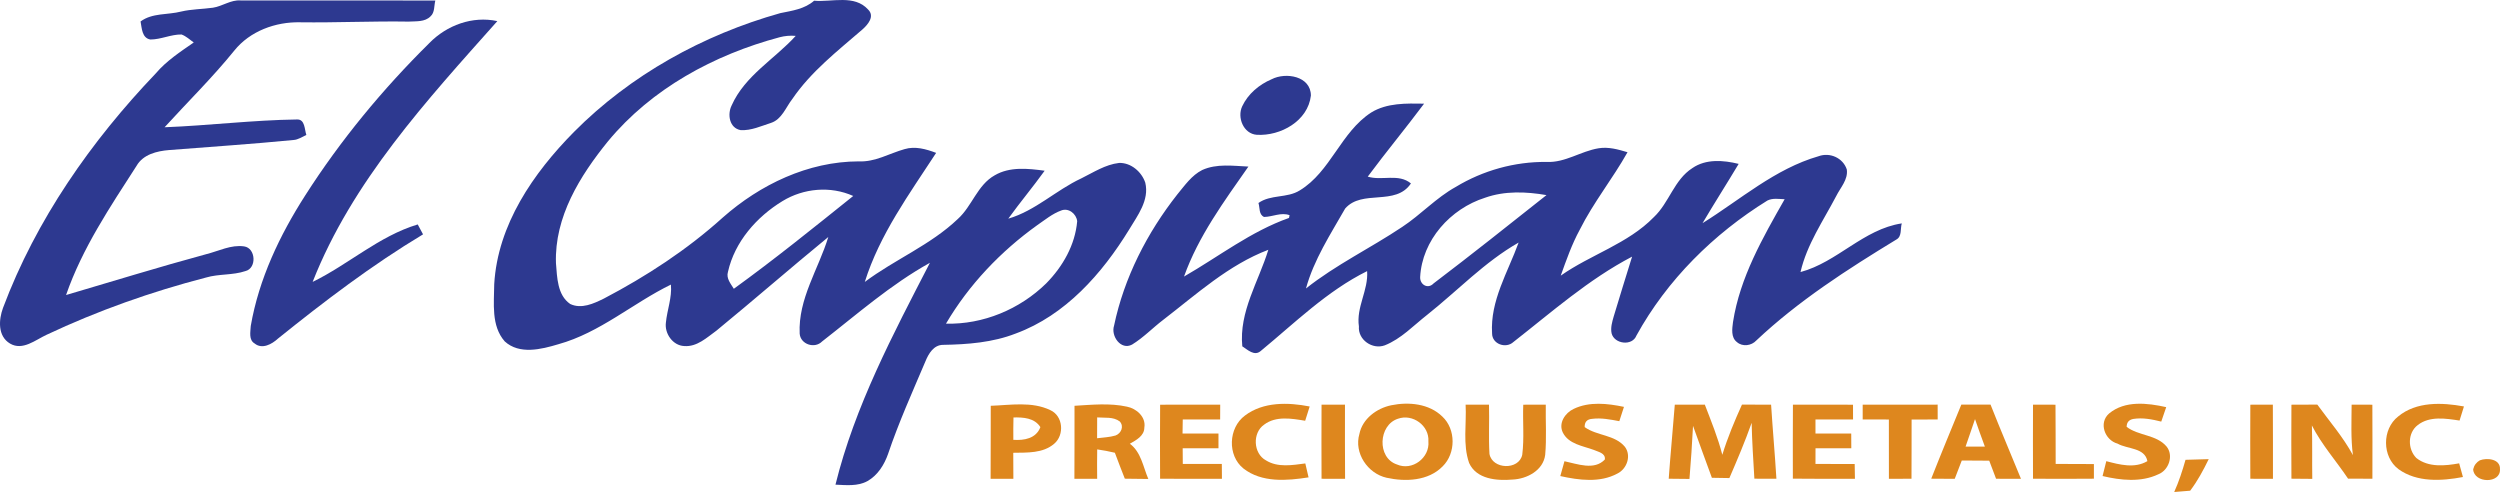
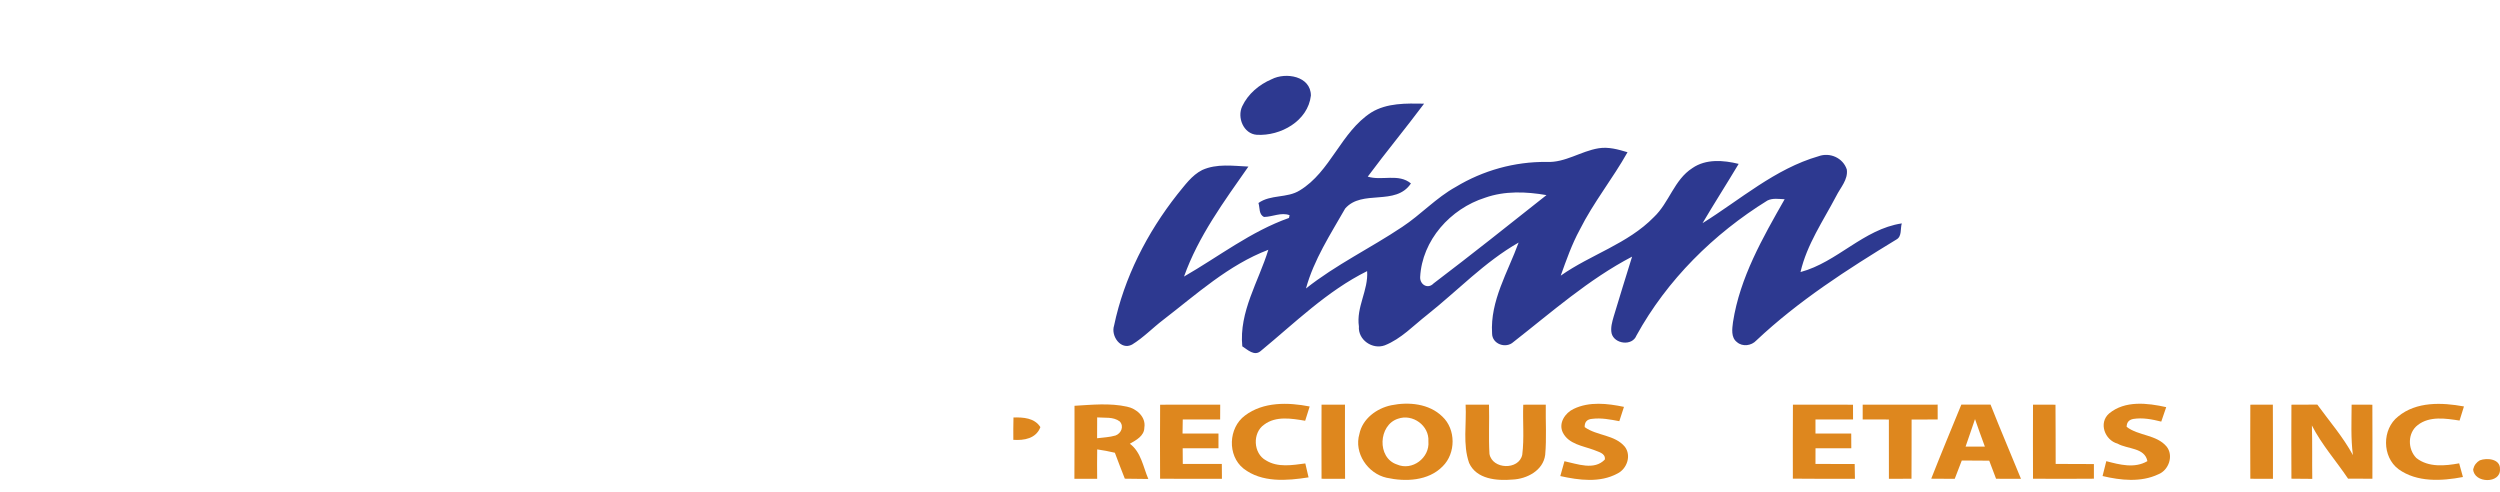
<svg xmlns="http://www.w3.org/2000/svg" xmlns:ns1="http://sodipodi.sourceforge.net/DTD/sodipodi-0.dtd" xmlns:ns2="http://www.inkscape.org/namespaces/inkscape" width="715.993pt" height="140.906pt" viewBox="0 0 715.993 140.906" version="1.1" id="svg52" ns1:docname="0001135202.svg">
  <defs id="defs56" />
  <ns1:namedview id="namedview54" pagecolor="#ffffff" bordercolor="#000000" borderopacity="0.25" ns2:showpageshadow="2" ns2:pageopacity="0.0" ns2:pagecheckerboard="0" ns2:deskcolor="#d1d1d1" ns2:document-units="pt" showgrid="false" />
  <g id="#2d3990ff" transform="translate(-8.032,-12.614)">
-     <path fill="#2d3990" opacity="1" d="m 69.03,14.82 c 2.73,-0.42 5.09,-2.3 7.93,-2.08 18.58,0.03 37.17,0 55.75,0.02 -0.4,1.5 -0.11,3.41 -1.38,4.54 -1.62,1.66 -4.18,1.37 -6.29,1.5 C 114.69,18.63 104.35,19.14 94.01,19 86.94,18.84 79.63,21.51 75.12,27.12 68.9,34.81 61.82,41.75 55.17,49.06 67.84,48.57 80.46,47 93.13,46.83 c 2.29,-0.07 2.1,2.92 2.64,4.43 -1.2,0.55 -2.34,1.37 -3.7,1.45 -11.85,1.16 -23.74,1.94 -35.62,2.88 -3.49,0.29 -7.43,1.24 -9.31,4.52 -7.6,11.81 -15.56,23.63 -20.19,37 13.37,-3.93 26.69,-8.05 40.15,-11.7 3.56,-0.88 7.09,-2.77 10.84,-2.23 3.37,0.47 3.68,6.27 0.38,7.07 -3.63,1.23 -7.6,0.76 -11.29,1.85 -15.67,4.06 -31,9.49 -45.65,16.39 -3.2,1.47 -6.86,4.65 -10.47,2.52 -3.58,-2.12 -3.27,-6.82 -2.01,-10.23 9.47,-25.25 25.22,-47.75 43.77,-67.17 3.05,-3.59 7.02,-6.17 10.85,-8.83 -1.14,-0.8 -2.17,-1.81 -3.5,-2.29 -3.04,-0.04 -5.88,1.44 -8.93,1.44 -2.43,-0.43 -2.43,-3.27 -2.8,-5.17 3.39,-2.5 7.76,-1.84 11.64,-2.84 2.99,-0.7 6.07,-0.68 9.1,-1.1 z" id="path2" />
-     <path fill="#2d3990" opacity="1" d="m 231.53,16.37 c 3.38,-0.69 6.96,-1.17 9.66,-3.55 5.12,0.45 11.53,-1.84 15.47,2.53 1.98,1.93 -0.07,4.31 -1.61,5.68 -7.14,6.18 -14.74,12.07 -20.11,19.95 -1.86,2.38 -2.98,5.81 -6.09,6.83 -2.82,0.9 -5.7,2.25 -8.7,2.07 -3.24,-0.58 -3.85,-4.52 -2.58,-7.06 3.79,-8.54 12.29,-13.26 18.36,-19.93 -1.58,-0.14 -3.13,0 -4.65,0.4 -18.72,5.01 -36.64,14.7 -49.12,29.79 -8.04,9.9 -15.35,21.68 -14.9,34.91 0.34,4.05 0.37,9.13 4.07,11.68 3.22,1.54 6.74,-0.11 9.66,-1.55 12.19,-6.39 23.81,-13.97 34.04,-23.2 10.72,-9.46 24.44,-16.05 38.94,-16.09 4.68,0.24 8.75,-2.27 13.11,-3.5 3.05,-0.92 6.19,-0.02 9.06,1.07 -7.68,11.79 -16.17,23.36 -20.43,36.96 8.59,-6.44 18.81,-10.56 26.63,-18.02 4.11,-3.69 5.6,-9.74 10.58,-12.52 4.32,-2.53 9.55,-1.95 14.3,-1.31 -3.36,4.66 -7.05,9.07 -10.42,13.73 7.79,-2.28 13.66,-8.16 20.9,-11.53 3.49,-1.72 6.88,-3.97 10.83,-4.43 3.39,-0.12 6.48,2.54 7.51,5.66 1.2,5.02 -2.22,9.4 -4.64,13.45 -7.74,12.61 -18.23,24.51 -32.45,29.74 -6.63,2.59 -13.78,3.13 -20.82,3.25 -2.67,0 -4.15,2.51 -5.04,4.69 -3.73,8.78 -7.66,17.49 -10.71,26.53 -1.09,3.12 -2.97,6.14 -5.91,7.8 -2.8,1.54 -6.1,1.15 -9.16,1.02 5.55,-22.5 16.5,-43.08 27.05,-63.54 -11.2,6.21 -20.82,14.7 -30.87,22.52 -2.12,2.18 -6.19,0.85 -6.43,-2.23 -0.47,-9.96 5.39,-18.49 8.2,-27.68 -10.77,8.83 -21.27,17.99 -32.04,26.82 -2.75,1.98 -5.59,4.71 -9.24,4.41 -3.24,-0.14 -5.64,-3.56 -5.24,-6.68 0.35,-3.66 1.79,-7.19 1.44,-10.92 -10.93,5.34 -20.32,13.78 -32.23,17.08 -4.9,1.47 -11.15,3.04 -15.36,-0.81 -3.94,-4.48 -3.05,-10.92 -3.01,-16.42 1,-17.03 11.19,-31.77 22.82,-43.55 16.23,-16.35 37.02,-27.84 59.13,-34.05 m 0.62,53.83 c -7.41,4.51 -13.7,11.66 -15.63,20.28 -0.56,1.85 0.79,3.38 1.68,4.84 11.69,-8.46 22.94,-17.55 34.2,-26.58 -6.51,-2.92 -14.2,-2.23 -20.25,1.46 m 72.95,6.9 c -10.49,7.52 -19.58,17.06 -26.14,28.21 10.63,0.27 21.13,-4.11 28.69,-11.52 4.74,-4.8 8.31,-11.02 8.89,-17.83 -0.24,-2.12 -2.47,-3.91 -4.58,-3.06 -2.54,0.92 -4.65,2.69 -6.86,4.2 z" id="path4" />
-     <path fill="#2d3990" opacity="1" d="m 130.98,24.96 c 5.02,-5.13 12.36,-7.84 19.49,-6.3 -20.27,22.78 -41.56,45.88 -52.9,74.69 10.3,-5.02 18.99,-13.11 30.1,-16.46 0.51,0.95 1.01,1.89 1.52,2.84 -14.66,8.81 -28.27,19.17 -41.58,29.88 -1.71,1.58 -4.52,3.12 -6.64,1.38 -1.76,-1.02 -1.2,-3.34 -1.12,-5.02 2.32,-13.45 8.29,-25.99 15.61,-37.41 10.12,-15.83 22.17,-30.4 35.52,-43.6 z" id="path6" />
    <path fill="#2d3990" opacity="1" d="m 372.22,35.31 c 4.05,-2.09 11.22,-0.92 11.25,4.67 -0.83,7.29 -8.68,11.64 -15.5,11.24 -3.81,-0.28 -5.68,-4.95 -4.18,-8.15 1.66,-3.56 4.86,-6.24 8.43,-7.76 z" id="path8" />
    <path fill="#2d3990" opacity="1" d="m 400.75,44.83 c 4.51,-2.77 10.04,-2.61 15.14,-2.53 -5.27,7.05 -10.89,13.83 -16.14,20.9 4.08,1.26 8.81,-1 12.37,1.95 -4.4,6.59 -13.97,1.59 -18.84,7.19 -4.2,7.37 -8.95,14.62 -11.22,22.89 8.58,-6.81 18.5,-11.56 27.57,-17.63 5.34,-3.52 9.71,-8.35 15.34,-11.46 7.8,-4.72 16.87,-7.25 26,-7.15 5.3,0.27 9.79,-3.08 14.89,-3.91 2.82,-0.47 5.61,0.33 8.29,1.13 -4.25,7.58 -9.77,14.39 -13.67,22.18 -2.28,4.18 -3.85,8.69 -5.46,13.17 8.6,-6.06 19.22,-9.11 26.69,-16.78 4.38,-4.13 5.79,-10.69 11.02,-14.03 3.88,-2.68 8.89,-2.27 13.25,-1.2 -3.4,5.69 -6.98,11.27 -10.35,16.98 10.84,-6.75 20.75,-15.57 33.25,-19.18 3.24,-1.18 6.99,0.49 8.07,3.8 0.42,2.9 -1.84,5.2 -3.04,7.63 -3.72,7.09 -8.39,13.83 -10.22,21.75 10.56,-2.83 18.01,-12.28 29.01,-13.94 -0.47,1.48 0.09,3.69 -1.5,4.59 -14.09,8.58 -28.1,17.58 -40.16,28.94 -1.39,1.52 -3.96,1.88 -5.55,0.47 -1.77,-1.33 -1.37,-3.84 -1.13,-5.75 1.98,-12.75 8.5,-24.11 14.79,-35.17 -1.64,-0.05 -3.4,-0.39 -4.93,0.37 -15.4,9.53 -28.74,22.73 -37.51,38.66 -1.21,3.13 -6.36,2.44 -7.12,-0.62 -0.34,-1.62 0.15,-3.24 0.59,-4.79 1.72,-5.73 3.5,-11.45 5.28,-17.18 -12.44,6.5 -23,15.86 -33.99,24.45 -2.15,1.99 -6.13,0.61 -6.11,-2.48 -0.58,-9.34 4.53,-17.53 7.6,-26 -9.74,5.55 -17.47,13.78 -26.18,20.69 -3.92,3.06 -7.45,6.88 -12.14,8.74 -3.54,1.31 -7.73,-1.58 -7.42,-5.41 -0.82,-5.51 2.75,-10.37 2.35,-15.84 -11.49,5.7 -20.69,14.82 -30.49,22.89 -1.81,1.56 -3.75,-0.39 -5.26,-1.35 -0.96,-9.94 4.66,-18.52 7.46,-27.65 -11.41,4.34 -20.55,12.72 -30.1,20.06 -3.02,2.3 -5.68,5.1 -8.93,7.09 -3.21,1.71 -6.12,-2.46 -5.16,-5.4 2.88,-13.76 9.46,-26.61 18.13,-37.62 2.12,-2.55 4.09,-5.45 7.13,-6.98 4.14,-1.88 8.82,-1.18 13.22,-0.98 -6.97,9.98 -14.32,19.93 -18.44,31.5 9.95,-5.72 19.14,-12.93 30.07,-16.79 l 0.16,-0.79 c -2.4,-0.9 -4.86,0.47 -7.3,0.51 -1.56,-0.7 -1.17,-2.65 -1.61,-4 3.5,-2.5 8.2,-1.33 11.82,-3.6 8.87,-5.37 11.77,-16.71 20.48,-22.32 m 32.6,24.41 c -9.9,3.14 -18.04,12.15 -18.59,22.74 -0.08,2.18 2.23,3.52 3.84,1.81 10.9,-8.27 21.61,-16.8 32.34,-25.3 -5.83,-1.01 -11.95,-1.25 -17.59,0.75 z" id="path10" />
  </g>
  <g id="#de871eff" transform="translate(-8.032,-12.614)">
    <path fill="#de871e" opacity="1" d="m 315.77,128.83 c 4.99,-0.29 10.09,-0.83 15.02,0.25 2.74,0.54 5.5,2.96 4.98,6 -0.01,2.38 -2.36,3.6 -4.15,4.62 3.24,2.41 3.79,6.61 5.29,10.09 -2.24,-0.03 -4.49,-0.05 -6.73,-0.08 -1.01,-2.45 -1.89,-4.96 -2.85,-7.43 -1.67,-0.4 -3.36,-0.72 -5.06,-0.96 -0.05,2.8 -0.04,5.61 -0.01,8.43 -2.18,-0.01 -4.35,-0.01 -6.52,-0.01 0.06,-6.97 0.01,-13.94 0.03,-20.91 m 6.49,3.33 c -0.03,1.98 -0.03,3.97 -0.02,5.97 1.76,-0.23 3.57,-0.28 5.28,-0.79 1.62,-0.6 2.5,-2.63 1.21,-4.02 -1.85,-1.41 -4.31,-0.98 -6.47,-1.16 z" id="path13" />
    <path fill="#de871e" opacity="1" d="m 340.29,128.52 c 5.74,-0.02 11.47,-0.03 17.21,-0.01 -0.01,1.41 -0.02,2.82 -0.02,4.23 -3.57,0.02 -7.14,0.01 -10.71,0 -0.02,1.34 -0.04,2.69 -0.06,4.03 3.43,0 6.86,0 10.29,0 -0.01,1.41 -0.01,2.82 0,4.23 -3.42,0 -6.84,-0.01 -10.25,0 0,1.49 0.02,2.99 0.03,4.48 3.73,0.02 7.45,0.02 11.18,0.01 0,1.42 0.01,2.83 0.03,4.26 -5.91,-0.01 -11.81,0.01 -17.71,-0.03 -0.05,-7.07 -0.03,-14.14 0.01,-21.2 z" id="path15" />
    <path fill="#de871e" opacity="1" d="m 364.58,131.63 c 5.25,-3.98 12.36,-3.81 18.54,-2.6 -0.44,1.36 -0.87,2.72 -1.29,4.09 -3.86,-0.65 -8.37,-1.44 -11.74,1.1 -3.42,2.34 -3.15,8.28 0.52,10.25 3.38,2.1 7.54,1.36 11.26,0.87 0.29,1.32 0.62,2.66 0.93,3.99 -6.19,0.97 -13.39,1.57 -18.65,-2.54 -4.65,-3.73 -4.32,-11.64 0.43,-15.16 z" id="path17" />
    <path fill="#de871e" opacity="1" d="m 386.52,128.51 c 2.23,0 4.47,-0.01 6.71,-0.01 0.01,7.08 -0.04,14.16 0.03,21.25 -2.25,-0.01 -4.5,-0.01 -6.74,-0.02 -0.04,-7.07 -0.03,-14.15 0,-21.22 z" id="path19" />
    <path fill="#de871e" opacity="1" d="m 406.48,128.68 c 4.99,-1.02 10.83,-0.49 14.64,3.24 3.91,3.65 3.88,10.52 0.09,14.25 -4.1,4.21 -10.66,4.46 -16.06,3.27 -5.4,-1.2 -9.4,-7.09 -7.79,-12.54 0.88,-4.36 4.94,-7.35 9.12,-8.22 m 1.92,3.86 c -5.61,1.8 -6.05,11.18 -0.31,13.09 4.39,1.95 9.47,-1.91 9.03,-6.61 0.3,-4.51 -4.51,-7.99 -8.72,-6.48 z" id="path21" />
    <path fill="#de871e" opacity="1" d="m 444.29,128.52 c 2.15,-0.02 4.3,-0.02 6.45,-0.01 -0.08,4.8 0.26,9.61 -0.17,14.39 -0.58,4.48 -5.26,6.89 -9.38,7.06 -4.47,0.38 -10.29,-0.08 -12.41,-4.75 -1.86,-5.35 -0.7,-11.16 -1,-16.7 2.23,-0.01 4.46,-0.01 6.7,0 0.13,4.7 -0.15,9.41 0.13,14.1 0.8,4.48 8.45,4.72 9.39,0.25 0.6,-4.75 0.1,-9.57 0.29,-14.34 z" id="path23" />
    <path fill="#de871e" opacity="1" d="m 458.75,129.71 c 4.48,-2.15 9.67,-1.55 14.38,-0.57 -0.44,1.37 -0.9,2.73 -1.33,4.1 -2.56,-0.48 -5.17,-1 -7.77,-0.67 -1.48,0.11 -2.2,0.9 -2.15,2.37 3.51,2.53 8.62,2.14 11.52,5.64 1.91,2.53 0.59,6.33 -2.15,7.66 -5,2.71 -11.02,1.9 -16.35,0.72 0.38,-1.42 0.78,-2.84 1.19,-4.25 3.68,0.77 8.55,2.71 11.57,-0.5 0.23,-1.86 -1.95,-2.18 -3.19,-2.75 -3.12,-1.15 -7.19,-1.65 -8.84,-4.95 -1.34,-2.7 0.65,-5.66 3.12,-6.8 z" id="path25" />
-     <path fill="#de871e" opacity="1" d="m 506.93,128.49 c 2.78,0 5.56,0.01 8.34,0.02 0.45,7.07 1.09,14.13 1.52,21.21 -2.11,0.02 -4.21,0.02 -6.31,-0.01 -0.31,-5.33 -0.67,-10.66 -0.78,-16 -1.9,5.36 -4.12,10.6 -6.38,15.82 -1.68,-0.03 -3.34,-0.05 -5.01,-0.08 -1.85,-4.94 -3.59,-9.91 -5.4,-14.87 -0.27,5.07 -0.59,10.14 -1.02,15.2 -1.99,-0.03 -3.96,-0.05 -5.94,-0.06 0.5,-7.08 1.19,-14.14 1.74,-21.21 2.86,-0.01 5.73,-0.01 8.6,-0.01 1.81,4.74 3.75,9.44 5.01,14.37 1.51,-4.93 3.51,-9.69 5.63,-14.38 z" id="path27" />
    <path fill="#de871e" opacity="1" d="m 521.52,128.51 c 5.74,-0.01 11.47,-0.01 17.21,0.01 0,1.4 0,2.81 0.01,4.22 -3.59,0.03 -7.18,0 -10.76,0 -0.01,1.34 0,2.69 0,4.03 3.41,0 6.83,0 10.24,0.01 0,1.4 0.01,2.8 0.02,4.21 -3.42,0.01 -6.83,0.01 -10.25,0.01 -0.01,1.5 -0.01,3 -0.01,4.49 3.74,0.01 7.48,0.01 11.23,0.01 0.01,1.41 0.03,2.83 0.07,4.25 -5.93,-0.02 -11.86,0.03 -17.78,-0.05 0,-7.06 -0.03,-14.13 0.02,-21.19 z" id="path29" />
    <path fill="#de871e" opacity="1" d="m 590.28,128.51 c 2.14,-0.01 4.28,-0.01 6.44,0.01 0.06,5.65 0.02,11.31 0.05,16.96 3.65,0.02 7.3,0 10.95,0.04 -0.01,1.39 -0.01,2.79 0,4.19 -5.81,0.05 -11.63,0.05 -17.44,0.01 -0.03,-7.07 -0.02,-14.14 0,-21.21 z" id="path31" />
    <path fill="#de871e" opacity="1" d="m 612.08,131.03 c 4.54,-3.77 10.98,-3.01 16.35,-1.81 -0.48,1.38 -0.95,2.76 -1.42,4.14 -2.62,-0.66 -5.33,-1.19 -8.03,-0.76 -1.26,0.25 -1.88,1.01 -1.88,2.27 3.43,2.6 8.51,2.19 11.42,5.61 2.11,2.59 0.65,6.8 -2.35,7.97 -4.97,2.36 -10.79,1.73 -15.97,0.5 0.27,-1.07 0.8,-3.2 1.07,-4.26 3.84,1.01 8.09,2.15 11.77,-0.01 -0.75,-3.92 -5.73,-3.4 -8.54,-5.01 -3.67,-1 -5.51,-5.97 -2.42,-8.64 z" id="path33" />
    <path fill="#de871e" opacity="1" d="m 664.29,128.52 c 2.47,-0.01 4.93,-0.02 7.41,-0.03 3.47,4.77 7.38,9.26 10.2,14.47 -0.63,-4.8 -0.39,-9.64 -0.37,-14.45 1.97,-0.01 3.95,0 5.94,0.01 0.02,7.07 0.04,14.14 0.01,21.2 -2.33,0.01 -4.65,0.01 -6.97,-0.02 -3.42,-5.11 -7.56,-9.73 -10.36,-15.24 0.16,5.1 0.03,10.2 0.11,15.3 -2,-0.02 -3.99,-0.03 -5.97,-0.05 -0.05,-7.07 -0.04,-14.13 0,-21.19 z" id="path35" />
    <path fill="#de871e" opacity="1" d="m 694.86,131.89 c 5.21,-4.31 12.54,-4.03 18.84,-2.87 -0.43,1.35 -0.85,2.69 -1.26,4.04 -3.94,-0.6 -8.56,-1.36 -11.96,1.28 -2.95,2.24 -2.94,6.9 -0.41,9.45 3.48,2.74 8.18,2.26 12.26,1.52 0.35,1.3 0.71,2.61 1.08,3.92 -6.1,1.16 -13.15,1.57 -18.44,-2.24 -4.74,-3.53 -4.78,-11.47 -0.11,-15.1 z" id="path37" />
-     <path fill="#de871e" opacity="1" d="m 291.78,128.83 c 5.65,-0.19 11.76,-1.3 17.05,1.24 3.71,1.66 4.11,7.14 1.1,9.65 -3.22,2.76 -7.73,2.5 -11.7,2.57 0,2.48 0,4.97 0.03,7.45 -2.18,0 -4.35,0 -6.52,0.01 0.06,-6.97 0,-13.95 0.04,-20.92 m 6.51,3.34 c -0.05,2.14 -0.06,4.27 -0.04,6.41 3.08,0.21 6.51,-0.35 7.75,-3.64 -1.71,-2.66 -4.88,-2.82 -7.71,-2.77 z" id="path39" />
+     <path fill="#de871e" opacity="1" d="m 291.78,128.83 m 6.51,3.34 c -0.05,2.14 -0.06,4.27 -0.04,6.41 3.08,0.21 6.51,-0.35 7.75,-3.64 -1.71,-2.66 -4.88,-2.82 -7.71,-2.77 z" id="path39" />
    <path fill="#de871e" opacity="1" d="m 541.5,132.74 c 0,-1.41 0,-2.82 0,-4.23 7.16,-0.01 14.32,0 21.47,-0.01 0,1.41 0,2.83 0.01,4.25 -2.49,0 -4.98,0.01 -7.47,0.02 -0.02,5.65 0.01,11.3 -0.03,16.95 -2.16,0.02 -4.32,0.02 -6.47,0.03 -0.02,-5.67 -0.01,-11.33 -0.01,-16.99 -2.5,-0.01 -5,-0.01 -7.5,-0.02 z" id="path41" />
    <path fill="#de871e" opacity="1" d="m 569.75,128.5 c 2.78,0 5.58,0 8.37,0 2.8,7.12 5.83,14.15 8.71,21.24 -2.38,0 -4.76,0 -7.13,-0.01 -0.65,-1.73 -1.3,-3.46 -1.96,-5.18 -2.63,-0.04 -5.25,-0.05 -7.86,-0.05 -0.68,1.75 -1.34,3.5 -2.02,5.25 -2.25,-0.01 -4.49,-0.01 -6.73,-0.04 2.79,-7.1 5.73,-14.15 8.62,-21.21 m 3.92,4.14 c -0.87,2.63 -1.81,5.25 -2.7,7.87 1.83,-0.01 3.68,-0.01 5.52,0 -0.98,-2.61 -1.9,-5.24 -2.82,-7.87 z" id="path43" />
    <path fill="#de871e" opacity="1" d="m 652.52,128.52 c 2.14,-0.01 4.29,-0.02 6.45,-0.02 0.04,7.08 0.03,14.16 0.03,21.24 -2.17,0 -4.33,0 -6.48,-0.01 -0.04,-7.07 -0.03,-14.14 0,-21.21 z" id="path45" />
-     <path fill="#de871e" opacity="1" d="m 633.96,144.3 c 2.21,-0.04 4.42,-0.1 6.64,-0.19 -1.53,3.15 -3.19,6.25 -5.31,9.04 -1.53,0.1 -3.05,0.23 -4.57,0.37 1.34,-2.98 2.35,-6.09 3.24,-9.22 z" id="path47" />
    <path fill="#de871e" opacity="1" d="m 718.24,144.45 c 2.09,-0.79 5.9,-0.42 5.78,2.53 0.23,4.25 -7.46,4.07 -7.68,0.05 0.27,-1.15 0.91,-2.01 1.9,-2.58 z" id="path49" />
  </g>
</svg>